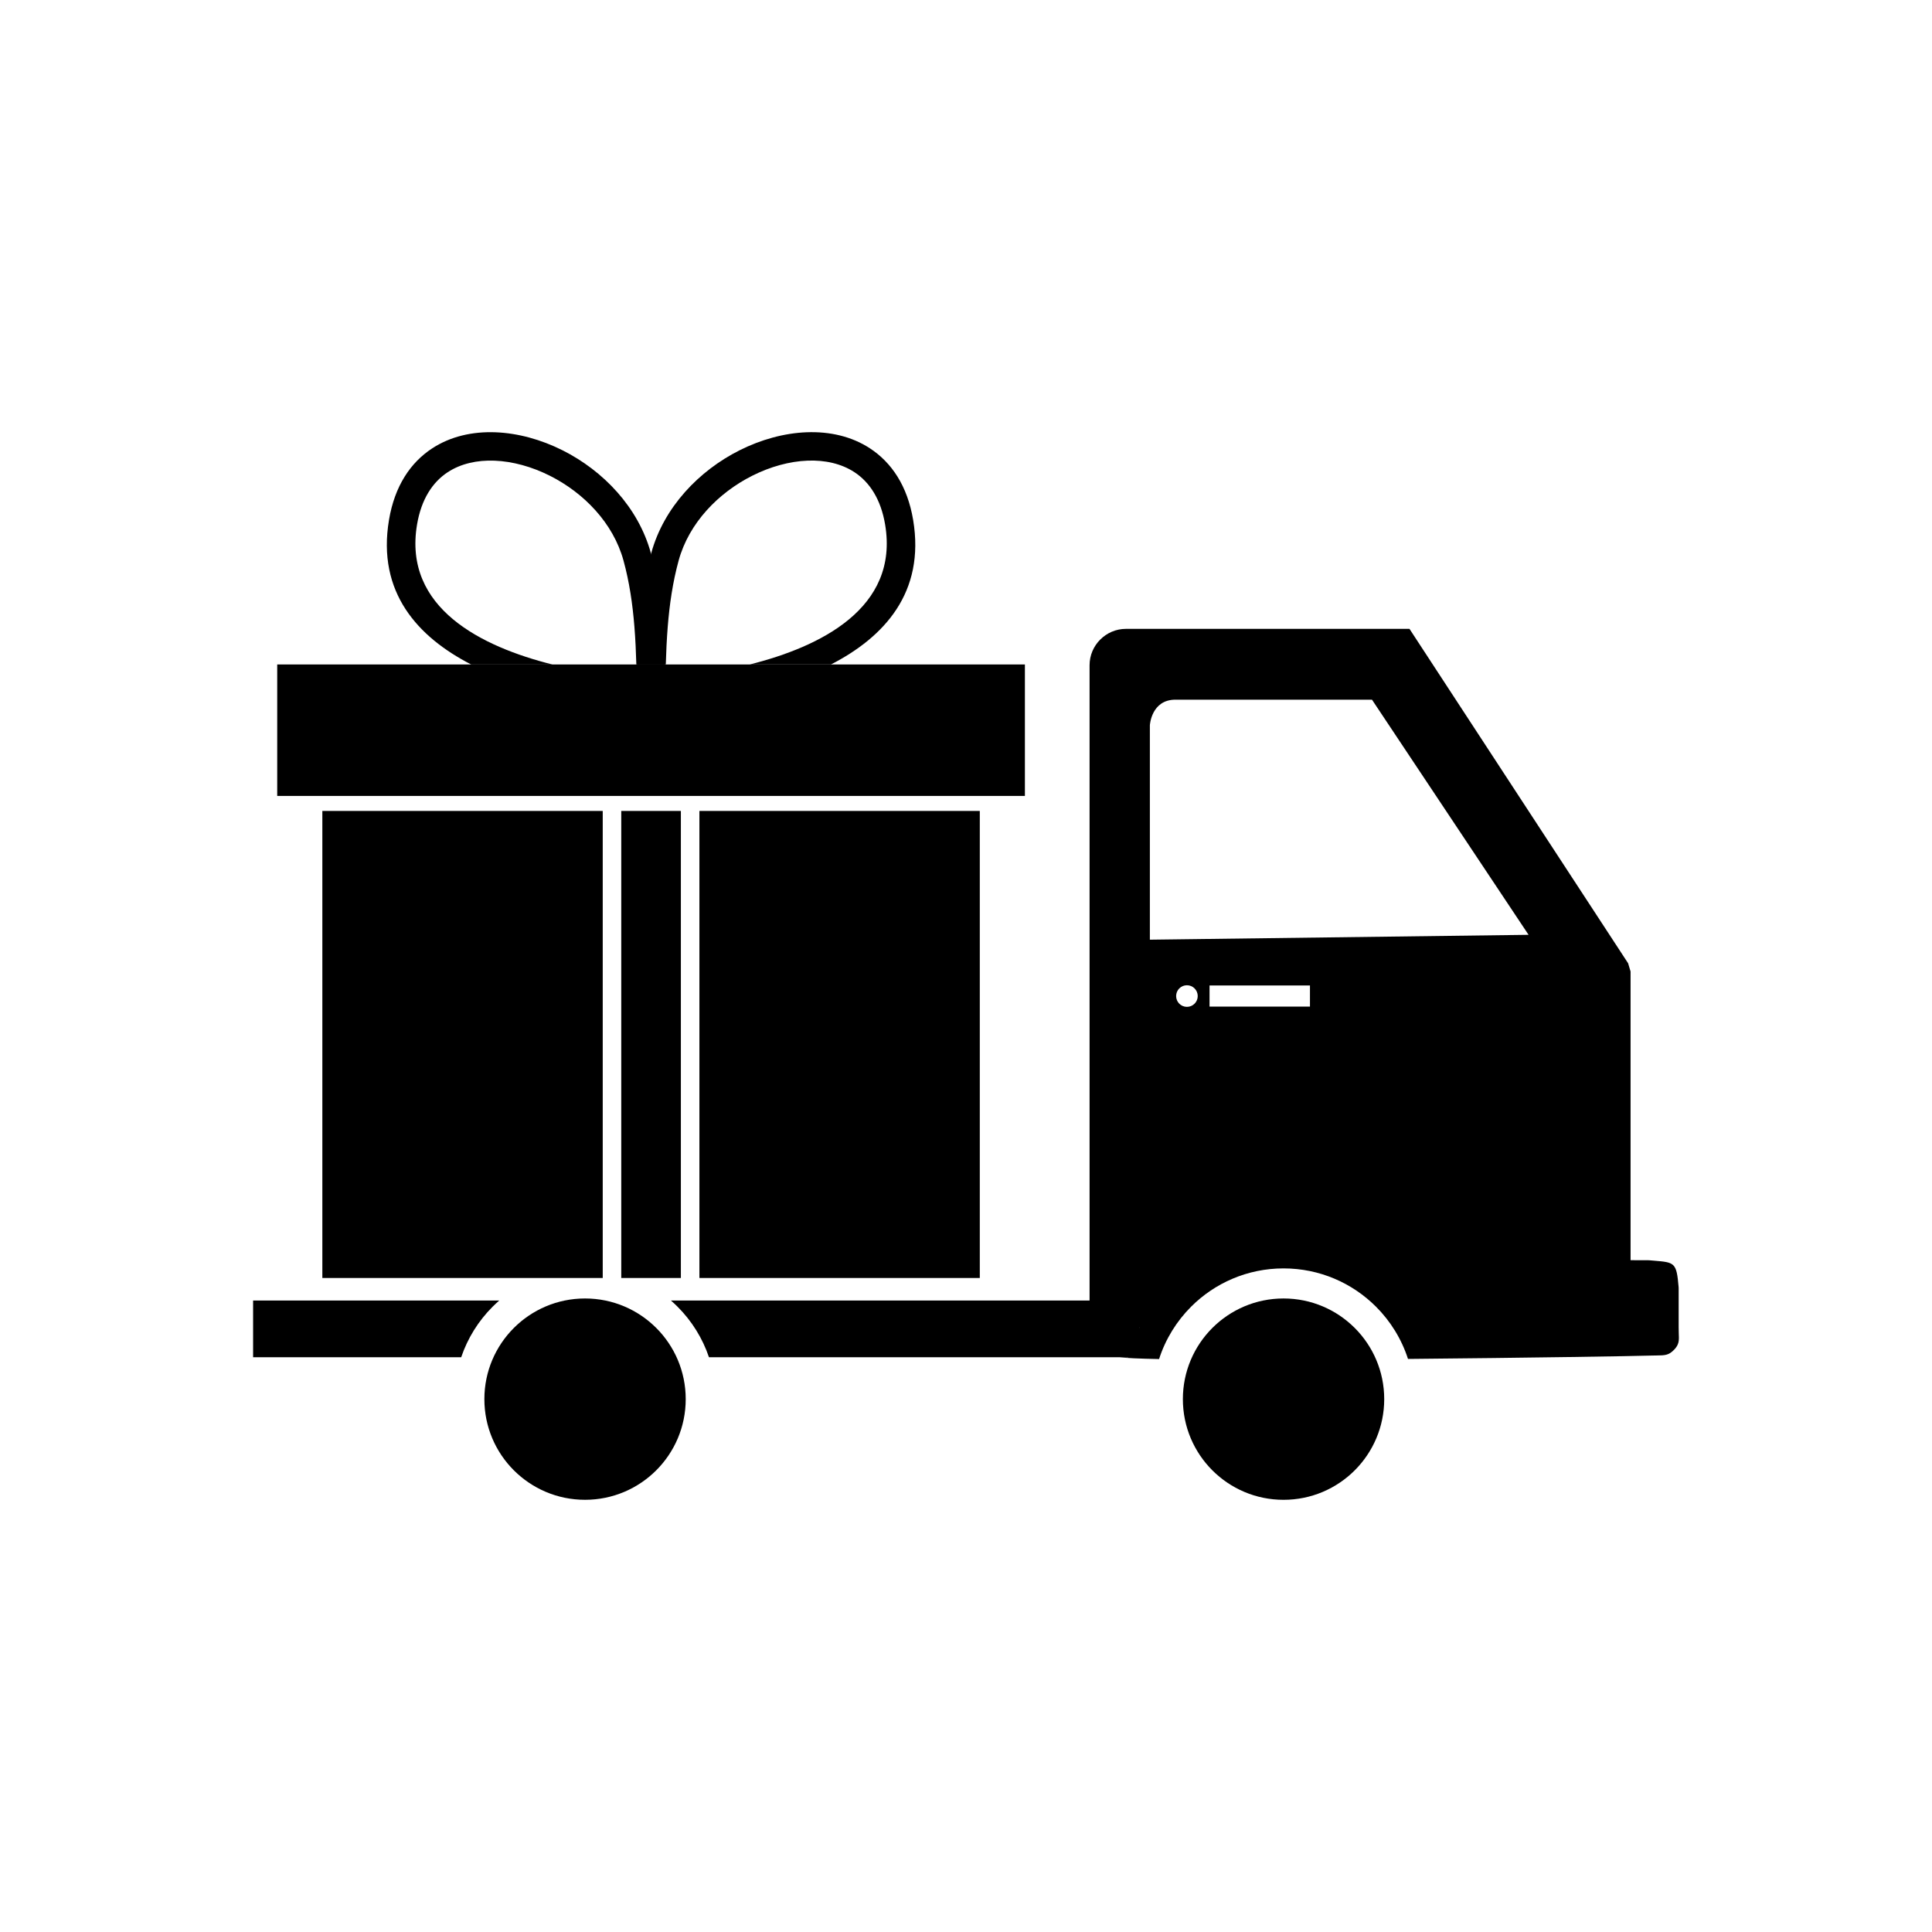
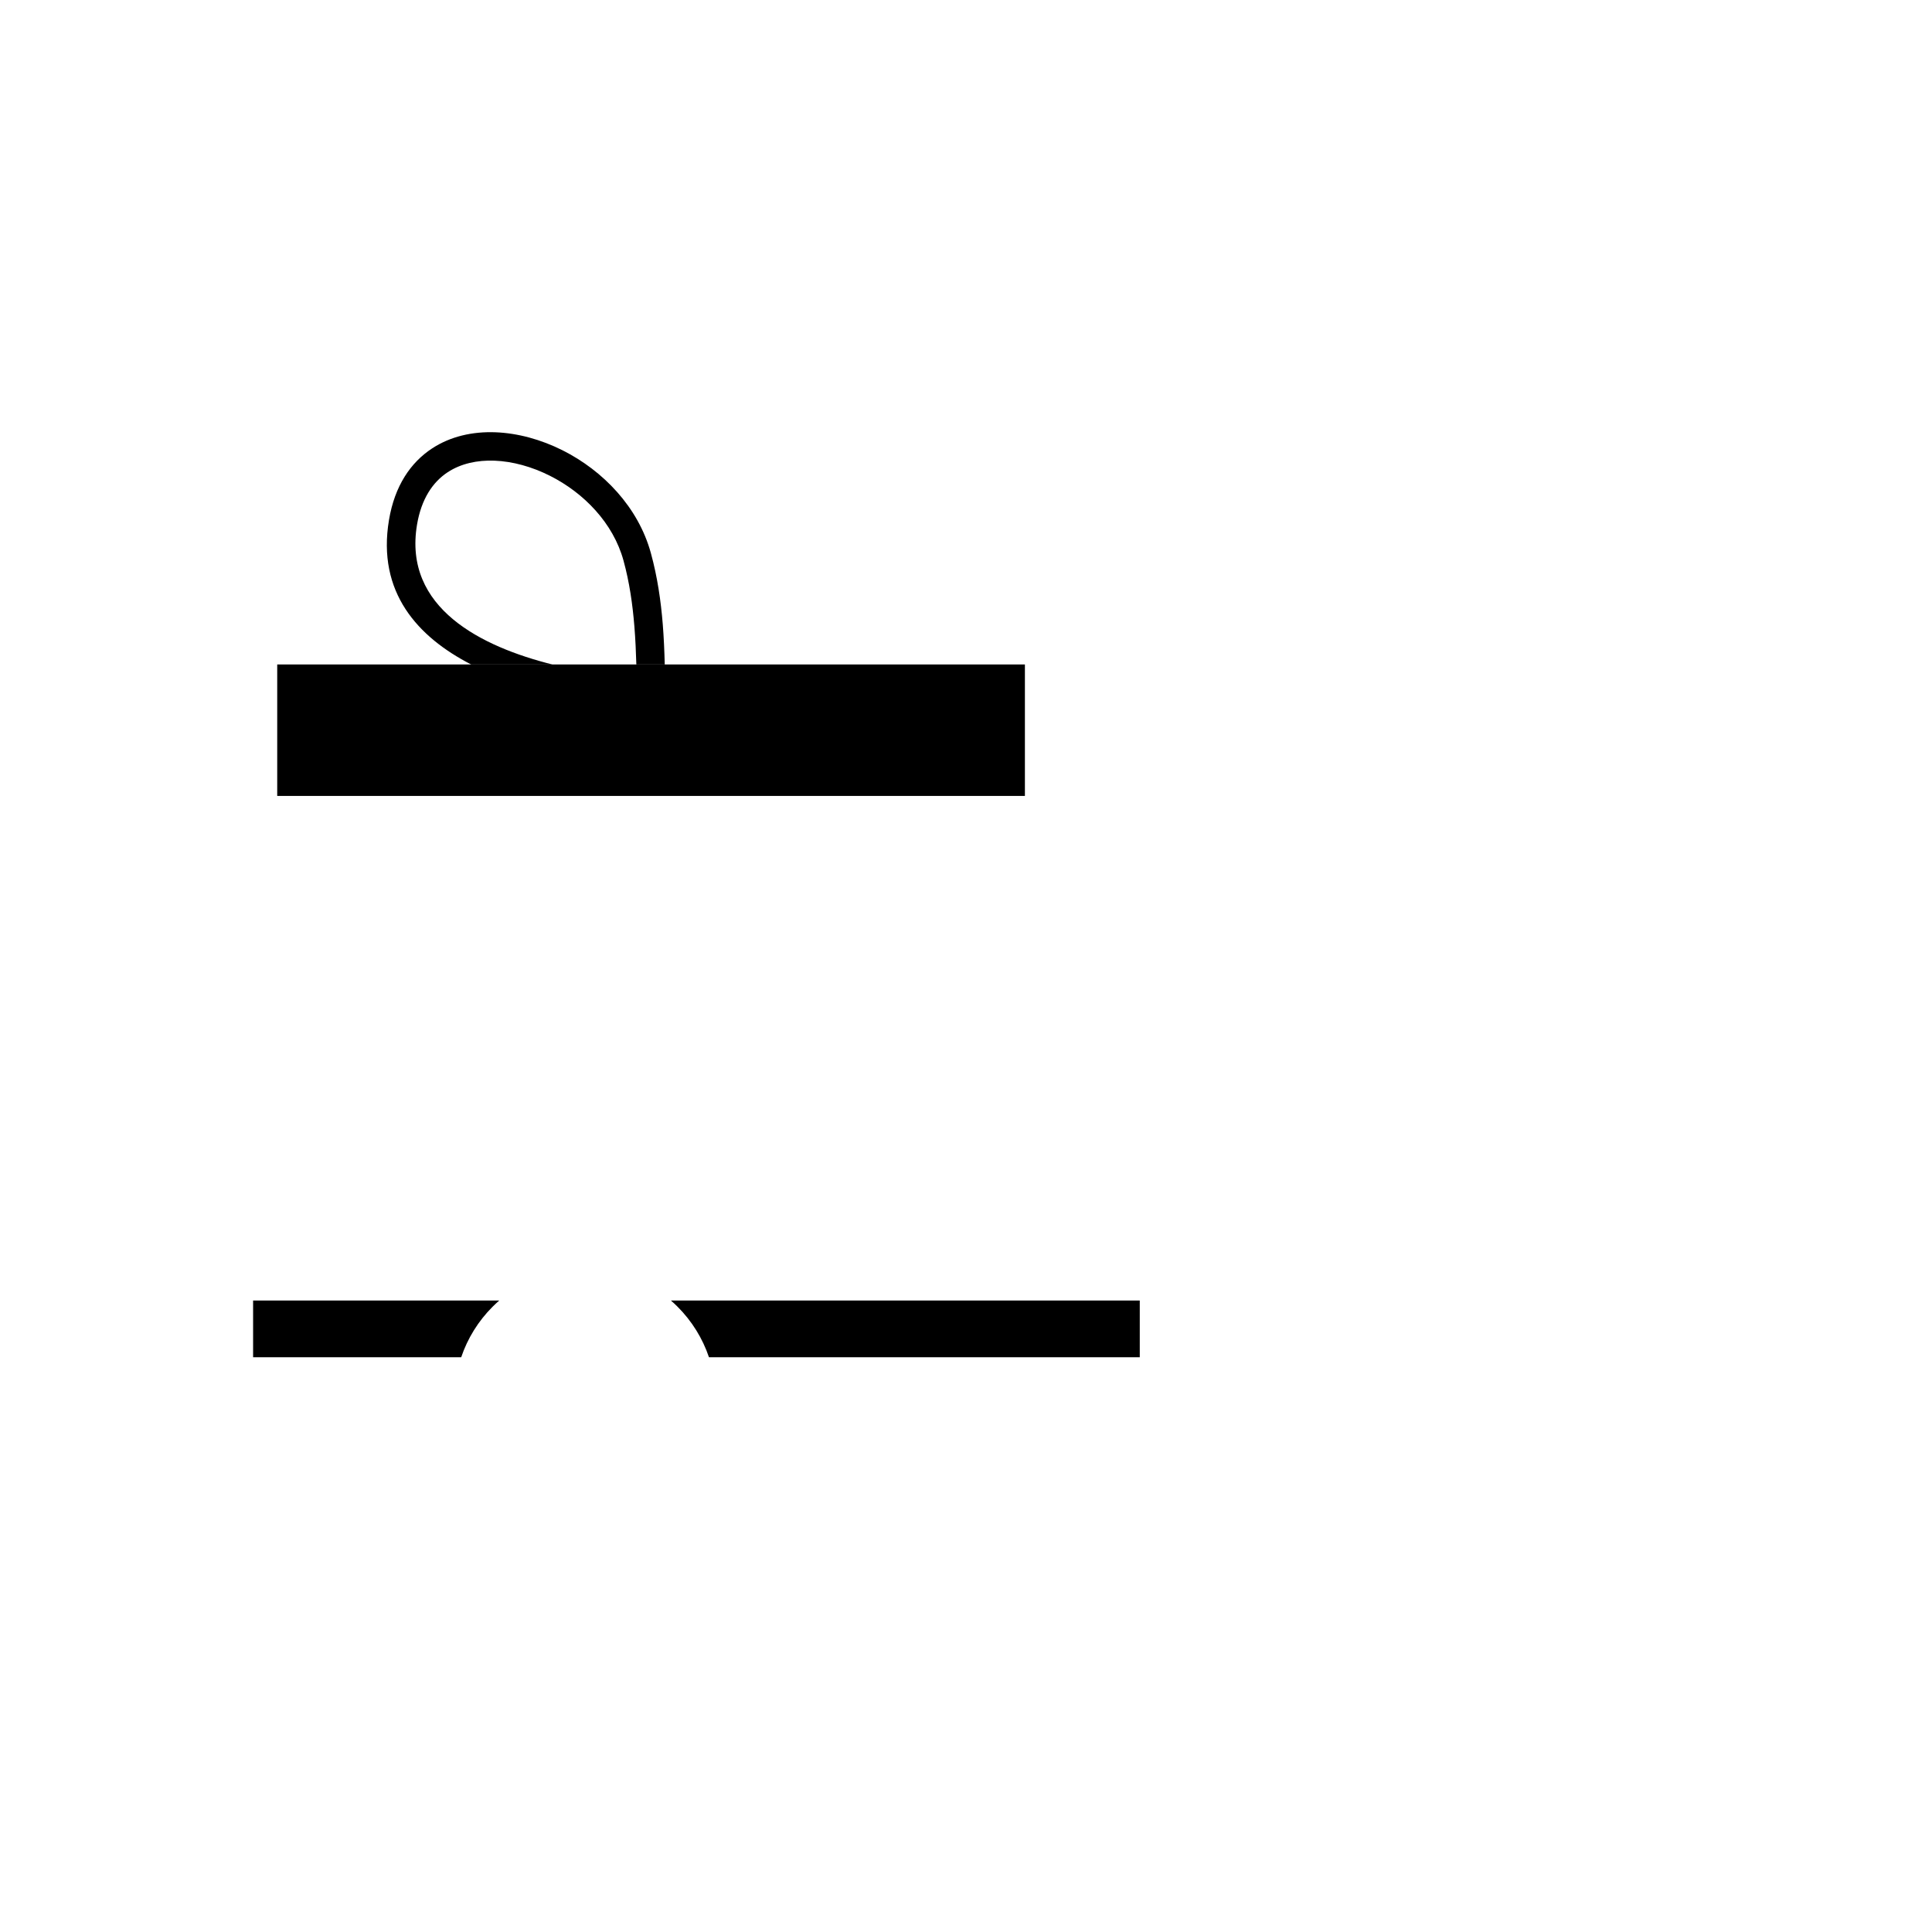
<svg xmlns="http://www.w3.org/2000/svg" fill="#000000" width="800px" height="800px" version="1.1" viewBox="144 144 512 512">
  <g>
-     <path d="m303.73 358.91v123.77h-74.305v-123.77zm20.707 0v123.77h-15.797v-123.77zm79.219 0v123.77h-74.305v-123.77z" />
    <path d="m221.12 320.09h194.49v34.84h-3.652-190.84-3.652v-34.84z" />
    <path d="m268.85 320.09c-14.074-7.242-24.996-19.059-21.762-38.312 1.52-9.043 5.738-15.223 11.445-18.957 4.84-3.168 10.676-4.496 16.789-4.262 5.902 0.227 12.074 1.914 17.801 4.797 10.707 5.391 20.027 15.039 23.367 27.223 1.734 6.328 2.652 12.645 3.152 18.879 0.281 3.508 0.43 7.074 0.523 10.637h-7.527c-0.094-3.285-0.242-6.629-0.516-10.047-0.473-5.887-1.312-11.762-2.887-17.492-2.734-9.973-10.523-17.953-19.504-22.473-4.789-2.41-9.875-3.816-14.676-4-4.594-0.176-8.914 0.773-12.395 3.051-4.012 2.629-7.008 7.141-8.141 13.887-3.731 22.203 17.277 32.41 35.867 37.074h-21.535z" />
-     <path d="m342.7 320.09c18.59-4.664 39.598-14.871 35.867-37.074-1.133-6.746-4.129-11.258-8.141-13.887-3.481-2.277-7.797-3.227-12.395-3.055-4.801 0.184-9.891 1.59-14.676 4-8.984 4.523-16.773 12.5-19.508 22.477-1.57 5.731-2.414 11.609-2.887 17.492-0.273 3.418-0.422 6.758-0.516 10.047h-7.527c0.094-3.562 0.242-7.129 0.523-10.637 0.5-6.238 1.414-12.551 3.148-18.879 3.34-12.184 12.66-21.832 23.371-27.223 5.731-2.883 11.898-4.57 17.801-4.797 6.109-0.234 11.949 1.094 16.785 4.262 5.707 3.734 9.926 9.914 11.445 18.957 3.234 19.254-7.688 31.07-21.758 38.312h-21.535z" />
-     <path d="m317.91 495.92c-4.828-4.828-11.496-7.812-18.867-7.812-7.367 0-14.039 2.988-18.867 7.812-4.828 4.828-7.812 11.496-7.812 18.867 0 7.367 2.984 14.039 7.812 18.863 4.828 4.828 11.5 7.812 18.867 7.812 7.367 0 14.039-2.984 18.867-7.812s7.812-11.496 7.812-18.867c0-7.367-2.984-14.039-7.812-18.867z" />
-     <path d="m503.02 495.92c-4.828-4.828-11.496-7.812-18.867-7.812-7.367 0-14.039 2.988-18.867 7.812-4.828 4.828-7.812 11.496-7.812 18.867 0 7.367 2.984 14.039 7.812 18.867 4.828 4.828 11.496 7.812 18.867 7.812 7.367 0 14.039-2.984 18.867-7.812 4.828-4.828 7.812-11.496 7.812-18.867 0-7.367-2.984-14.039-7.812-18.867z" />
-     <path d="m581.59 503.25m-117.05-98.086h26.613v5.602h-26.613zm-5.992-0.062c1.582 0 2.863 1.281 2.863 2.863 0 1.582-1.281 2.863-2.863 2.863s-2.863-1.281-2.863-2.863c0-1.582 1.281-2.863 2.863-2.863zm-22.977-91.609c-1.742 1.742-2.824 4.148-2.824 6.801v173.76c0 0.566 0.051 1.117 0.145 1.656h13.148c-1.277 2.547-2.293 5.215-3.035 7.969h-2.336c1.578 0.223 5.273 0.383 10.496 0.488 1.703-5.297 4.648-10.035 8.488-13.879 6.269-6.269 14.934-10.148 24.5-10.148s18.23 3.879 24.5 10.148c3.832 3.832 6.773 8.562 8.48 13.844 31.043-0.281 60.496-0.75 64.457-0.891 0.633-0.023 1.066-0.027 1.43-0.027 2.148-0.02 3.199-0.027 4.598-1.488h0.016c1.387-1.449 1.344-2.481 1.254-4.488-0.012-0.293-0.027-0.656-0.027-1.547v-10.297l-0.016-0.328c-0.543-6.481-1.016-6.519-6.559-6.977l-1.18-0.098-0.406-0.016-4.586-0.008v-76.516l-0.652-2.18-56.754-86.809-1.18-1.805h-75.152c-2.641 0-5.043 1.082-6.785 2.824h-0.016zm19.926 15.93h52.094l41.496 62.316-100.36 1.289v-56.836s0.375-6.769 6.769-6.769z" fill-rule="evenodd" />
    <path d="m211.07 503.68h55.152c1.688-4.992 4.512-9.578 8.324-13.387 0.57-0.57 1.156-1.113 1.758-1.641h-65.23v15.027zm120.8 0h114.18v-15.027h-124.25c0.602 0.523 1.188 1.07 1.758 1.641 3.812 3.812 6.637 8.395 8.324 13.387z" fill-rule="evenodd" />
  </g>
</svg>